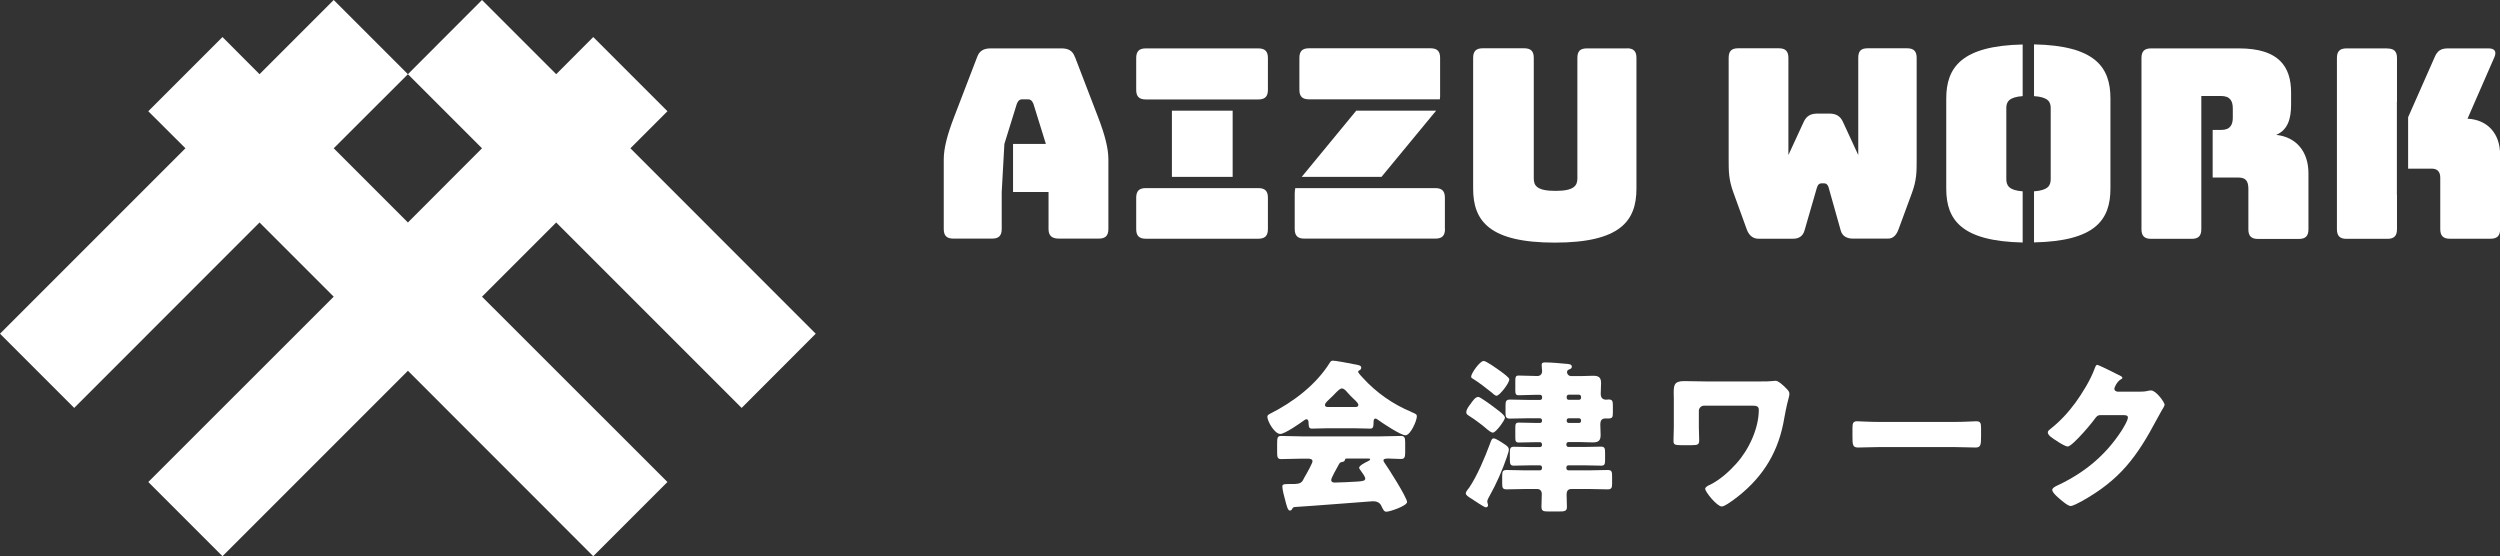
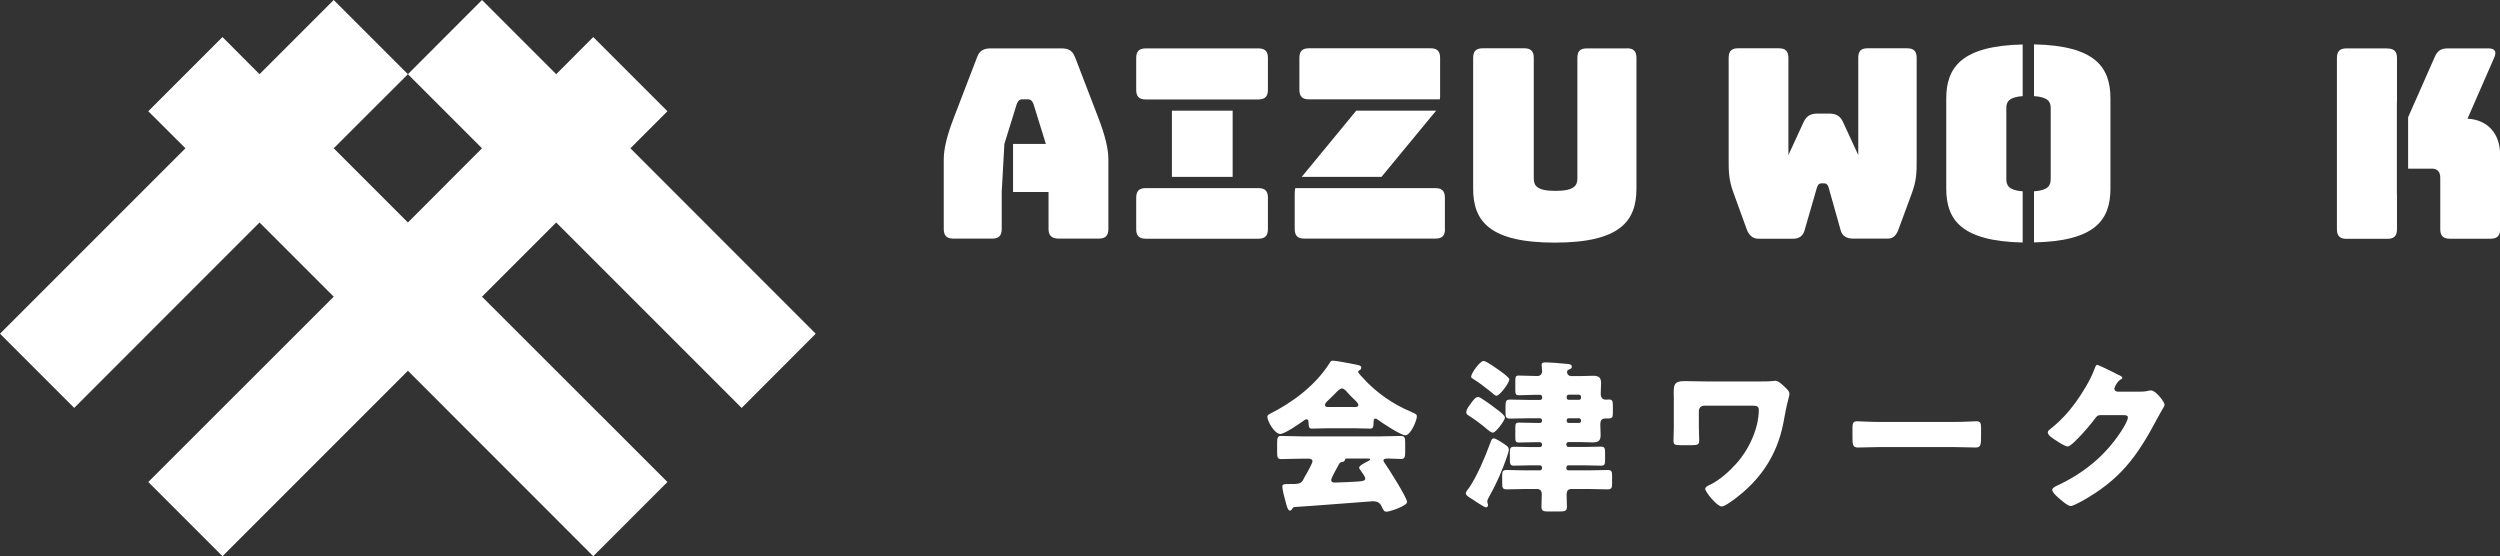
<svg xmlns="http://www.w3.org/2000/svg" id="_レイヤー_2" viewBox="0 0 224.74 50">
  <rect x="0" y="0" width="224.74" height="50" fill="#333333" stroke="none" />
  <defs>
    <style>.cls-1{fill:#fff;stroke-width:0px;}</style>
  </defs>
  <g id="_デザイン3">
    <polygon class="cls-1" points="66.67 36.67 73.33 30 56.67 13.33 60 10 53.33 3.33 50 6.67 43.33 0 36.67 6.67 43.33 13.33 36.67 20 30 13.33 36.67 6.67 30 0 23.33 6.67 20 3.33 13.33 10 16.67 13.33 0 30 6.67 36.67 23.33 20 30 26.67 13.33 43.33 20 50 36.67 33.33 53.33 50 60 43.33 43.33 26.67 50 20 66.67 36.67" />
    <path class="cls-1" d="M146.27,4.35h-3.61c-.62,0-.86.26-.86.86v10.83c0,.64-.29,1.12-1.97,1.12s-1.95-.48-1.95-1.12V5.2c0-.59-.26-.86-.86-.86h-3.73c-.59,0-.86.26-.86.86v11.76c0,2.9,1.45,4.85,7.34,4.85s7.34-1.95,7.34-4.85V5.2c0-.59-.26-.86-.86-.86Z" />
    <path class="cls-1" d="M164.39,16.87l1.09,3.87c.14.5.57.71,1.09.71h3.16c.5,0,.78-.38.95-.86l1.19-3.23c.43-1.16.43-1.92.43-2.95V5.2c0-.59-.26-.86-.86-.86h-3.54c-.62,0-.85.26-.85.86v8.74l-1.38-2.99c-.26-.55-.64-.74-1.26-.74h-1c-.62,0-1,.19-1.26.74l-1.38,2.99V5.2c0-.59-.26-.86-.86-.86h-3.66c-.59,0-.85.26-.85.86v9.17c0,1.02,0,1.78.43,2.95l1.19,3.28c.17.5.52.86,1.05.86h3.14c.5,0,.86-.24,1-.71l1.12-3.87c.09-.31.24-.4.43-.4h.21c.19,0,.33.09.43.4Z" />
    <path class="cls-1" d="M96.63,5.13c-.19-.55-.57-.78-1.19-.78h-6.39c-.64,0-1.02.24-1.21.78l-2.07,5.39c-.64,1.66-.93,2.85-.93,3.8v6.27c0,.59.26.86.86.86h3.49c.59,0,.86-.26.86-.86v-3.33l.24-4.32,1.12-3.61c.12-.29.26-.4.45-.4h.59c.19,0,.33.12.45.4l1.12,3.61h-2.95v4.32h3.19v3.33c0,.59.29.86.93.86h3.59c.59,0,.86-.26.86-.86v-6.27c0-.95-.29-2.14-.93-3.8l-2.07-5.39Z" />
    <path class="cls-1" d="M113.12,16.91h-10.12c-.59,0-.86.26-.86.86v2.83c0,.59.26.86.86.86h10.12c.59,0,.86-.26.86-.86v-2.83c0-.59-.26-.86-.86-.86Z" />
    <rect class="cls-1" x="105.35" y="9.95" width="5.46" height="5.95" />
    <path class="cls-1" d="M113.12,4.35h-10.12c-.59,0-.86.26-.86.86v2.87c0,.59.26.86.86.86h10.12c.59,0,.86-.26.86-.86v-2.87c0-.59-.26-.86-.86-.86Z" />
    <path class="cls-1" d="M129.46,8.74v-3.54c0-.59-.26-.86-.86-.86h-10.93c-.59,0-.86.26-.86.86v2.87c0,.59.26.86.86.86h11.77c0-.06.01-.12.01-.19Z" />
    <path class="cls-1" d="M117.02,15.9h7.17l4.67-5.66c.09-.1.17-.19.24-.29h-7.18l-4.9,5.95Z" />
    <path class="cls-1" d="M129.89,20.6v-2.83c0-.59-.26-.86-.86-.86h-12.59c-.03.15-.05.31-.05.5v3.18c0,.59.26.86.86.86h11.79c.59,0,.86-.26.86-.86Z" />
-     <path class="cls-1" d="M204.63,12.12c1-.43,1.33-1.38,1.33-2.71v-1.09c0-2.35-1.12-3.97-4.68-3.97h-7.91c-.59,0-.86.26-.86.86v15.4c0,.59.26.86.86.86h3.66c.59,0,.86-.26.86-.86v-11.98h1.78c.83,0,1.05.48,1.05,1.12v.81c0,.64-.21,1.12-1.05,1.12h-.76v4.28h2.31c.66,0,.9.31.9,1.02v3.64c0,.59.26.86.86.86h3.68c.59,0,.86-.26.86-.86v-5.04c0-2-1.14-3.26-2.87-3.45Z" />
    <path class="cls-1" d="M214.62,4.35h-3.68c-.59,0-.86.26-.86.86v15.4c0,.59.26.86.86.86h3.68c.59,0,.86-.26.86-.86v-3.1h-.01v-8.36h.01v-3.93c0-.59-.26-.86-.86-.86Z" />
    <path class="cls-1" d="M221.82,10.67l2.42-5.54c.21-.5.02-.78-.52-.78h-3.66c-.62,0-.95.21-1.19.78l-2.39,5.41v4.62h2.13c.5,0,.76.29.76.81v4.63c0,.59.26.86.86.86h3.66c.59,0,.86-.26.86-.86v-6.7c0-1.9-1.14-3.14-2.92-3.23Z" />
    <path class="cls-1" d="M181.83,17.2c-1.24-.09-1.47-.53-1.47-1.1v-6.39c0-.55.23-.98,1.47-1.07v-4.64c-5.49.12-6.87,2.05-6.87,4.86v8.1c0,2.81,1.37,4.72,6.87,4.84v-4.59Z" />
    <path class="cls-1" d="M182.85,4v4.64c1.28.09,1.5.52,1.5,1.07v6.39c0,.57-.22,1.01-1.5,1.1v4.59c5.51-.11,6.87-2.02,6.87-4.84v-8.1c0-2.81-1.36-4.75-6.87-4.86Z" />
    <path class="cls-1" d="M124.36,41.4c0-.15.18-.18.46-.18.3,0,.71.04,1.12.04.31,0,.38-.15.38-.57v-.93c0-.4-.06-.57-.37-.57-.65,0-1.3.04-1.94.04h-6.91c-.65,0-1.3-.04-1.94-.04-.32,0-.35.19-.35.65v.8c0,.44.03.63.35.63.65,0,1.3-.04,1.94-.04h.49c.16,0,.4.03.4.24,0,.15-.47,1.02-.74,1.47-.06.12-.1.21-.13.25-.19.32-.55.32-.9.32h-.22c-.65,0-.72.03-.72.24,0,.25.16.9.24,1.16.15.59.25.99.44.99.1,0,.16-.07.21-.16.04-.1.12-.15.21-.16,1.13-.06,6.97-.52,7.04-.52.31,0,.6.1.74.38.21.44.26.56.49.56.28,0,1.84-.52,1.84-.87,0-.4-1.71-3.09-2.05-3.56-.03-.04-.06-.09-.06-.16ZM123,41.45c-.28.13-.82.41-.82.6,0,.06.07.16.12.22.18.24.43.6.43.74,0,.21-.19.24-.69.28-.4.03-1.71.09-2.05.09-.16,0-.32-.04-.32-.24,0-.18.53-1.1.66-1.34.1-.19.13-.24.32-.27.15-.03.22-.06.25-.18.03-.13.07-.13.24-.13h1.84c.15,0,.19.01.19.07,0,.07-.1.13-.16.15Z" />
    <path class="cls-1" d="M126.88,37.03c-1.65-.68-3.17-1.74-4.38-3.08-.09-.09-.41-.43-.41-.53,0-.06.06-.1.1-.12.09-.04.18-.13.18-.24,0-.21-.21-.24-.65-.32-.41-.09-1.68-.32-1.9-.32-.13,0-.19.06-.26.16-1.25,2.02-3.32,3.58-5.42,4.63-.1.06-.21.12-.21.25,0,.41.65,1.55,1.16,1.55.41,0,1.8-.97,2.18-1.25.06-.04.1-.07.18-.07.13,0,.18.15.18.25.01.47.06.59.31.59.41,0,.9-.03,1.34-.03h2.55c.44,0,.9.03,1.34.03.22,0,.31-.07.31-.59v-.04c0-.12.03-.27.16-.27.09,0,.16.06.22.1.38.28,2.06,1.4,2.48,1.4.46,0,1.03-1.31,1.03-1.71,0-.16-.09-.22-.49-.38ZM121.77,36.59h-2.34c-.13,0-.32,0-.32-.19,0-.1.09-.22.18-.31.22-.21.43-.41.59-.57.33-.35.58-.6.74-.6.21,0,.38.21.5.35.19.22.38.41.55.57.27.25.44.43.44.56,0,.19-.21.19-.32.19Z" />
    <path class="cls-1" d="M131.81,37.03c0,.21.1.25.28.37.49.31,1.18.82,1.62,1.21.12.1.34.28.5.28.27,0,1.08-1.13,1.08-1.34,0-.22-.59-.65-.77-.78-.22-.18-1.44-1.09-1.63-1.09-.28,0-.55.43-.69.63-.15.19-.38.49-.38.72Z" />
    <path class="cls-1" d="M144.61,35.91c-.07,0-.15.02-.22.02-.35,0-.49-.21-.49-.53s.03-.63.03-.96c0-.52-.22-.66-.72-.66-.37,0-.75.03-1.13.03h-.83c-.21,0-.38-.16-.38-.37,0-.13.09-.19.21-.24.12-.04.22-.09.22-.24,0-.22-.25-.24-.58-.26-.4-.04-1.27-.12-1.83-.12-.15,0-.3.02-.3.22,0,.24.04.43.04.56,0,.28-.18.44-.4.44h-.15c-.52,0-1.03-.04-1.55-.04-.28,0-.31.13-.31.5v.81c0,.32.03.46.31.46.52,0,1.03-.04,1.55-.04h.37c.1,0,.18.09.18.19v.09c0,.1-.07.18-.18.18h-1.12c-.53,0-1.06-.03-1.59-.03-.34,0-.4.15-.4.53v.68c0,.35.06.5.38.5.53,0,1.08-.03,1.6-.03h1.12c.1.01.18.07.18.19v.04c0,.12-.07.19-.18.19h-.37c-.5,0-1.02-.03-1.53-.03-.29,0-.32.12-.32.49v.81c0,.37.03.49.32.49.52,0,1.03-.03,1.53-.03h.37c.1,0,.18.09.18.19v.06c0,.1-.07.19-.18.19h-.83c-.5,0-1-.03-1.5-.03-.35,0-.38.15-.38.56v.57c0,.4.03.57.35.57.51,0,1.02-.03,1.53-.03h.83c.1,0,.18.09.18.19v.07c0,.1-.07.19-.18.19h-1.43c-.51,0-1.05-.03-1.56-.03-.37,0-.41.13-.41.55v.63c0,.43.04.56.41.56.51,0,1.05-.03,1.56-.03h1.18c.28,0,.41.19.41.46,0,.38-.03.75-.03,1.12,0,.41.16.44.69.44h.88c.5,0,.72-.03.72-.4s-.03-.75-.03-1.13c0-.27.1-.49.41-.49h1.71c.52,0,1.05.03,1.56.03.35,0,.41-.13.41-.5v-.68c0-.41-.03-.56-.41-.56-.51,0-1.05.03-1.56.03h-1.96c-.1,0-.18-.09-.18-.19v-.07c0-.1.07-.19.18-.19h1.43c.52,0,1.02.03,1.53.03.31,0,.34-.16.34-.52v-.63c0-.4-.03-.56-.37-.56-.5,0-1,.03-1.5.03h-1.43c-.1,0-.18-.09-.18-.19v-.06c0-.1.07-.19.18-.19h1.05c.38,0,.75.03,1.13.03.49,0,.72-.13.72-.66,0-.32-.03-.65-.03-.97,0-.28.1-.52.43-.52h.27c.37,0,.43-.1.43-.49v-.65c0-.44-.04-.57-.41-.57ZM142.13,37.83c0,.12-.07.19-.18.19h-.93c-.1,0-.18-.07-.18-.19v-.04c0-.12.07-.18.18-.19h.93c.1,0,.18.09.18.19v.04ZM142.13,35.76c0,.1-.07.18-.18.18h-.93c-.1,0-.18-.07-.18-.18v-.09c0-.1.07-.19.18-.19h.93c.1,0,.18.09.18.19v.09Z" />
    <path class="cls-1" d="M134.55,35.57c.25,0,1.13-1.12,1.13-1.47,0-.16-.55-.55-.82-.75-.46-.32-1.25-.9-1.49-.9-.34,0-1.12,1.12-1.12,1.4,0,.1.06.15.15.19.5.31,1.24.87,1.69,1.24.1.1.32.3.46.3Z" />
    <path class="cls-1" d="M135.48,41.02c.04-.13.16-.47.16-.59,0-.25-.21-.37-.38-.49-.19-.13-.78-.53-.97-.53s-.22.15-.34.46c-.47,1.28-1.16,2.9-1.87,3.96-.12.15-.31.37-.31.52s.18.28.52.49c.13.09.59.38.66.43.28.18.55.34.63.34.13,0,.19-.12.19-.19,0-.09-.07-.24-.07-.34,0-.15.12-.34.19-.47.62-1.1,1.18-2.37,1.59-3.58Z" />
    <path class="cls-1" d="M159.62,34.23c-.1,0-.24.02-.34.03-.21.03-.6.03-.97.03h-4.97c-.65,0-1.3-.03-1.94-.03-.91,0-.94.37-.94,1.09,0,.15.01.29.01.44v2.61c0,.41-.03.82-.03,1.24,0,.32.12.38.66.38h.97c.59,0,.68-.07.68-.46s-.03-.78-.03-1.16v-1.47c0-.25.21-.46.46-.46h4.4c.27,0,.53.03.53.37,0,1.68-.91,3.61-2.02,4.83-.63.71-1.47,1.46-2.33,1.89-.03.01-.04.03-.09.04-.15.07-.38.19-.38.34,0,.28,1.06,1.59,1.49,1.59.25,0,.82-.43,1.05-.59,2.39-1.75,3.9-3.96,4.48-6.88.1-.57.31-1.68.46-2.19.03-.13.09-.31.09-.46,0-.22-.12-.32-.28-.49-.26-.27-.71-.69-.96-.69Z" />
    <path class="cls-1" d="M177.64,37.87c-.13,0-1.07.06-1.94.06h-6.78c-.93,0-1.75-.06-1.96-.06-.38,0-.43.18-.43.62v.68c0,.78,0,1.06.5,1.06.55,0,1.24-.04,1.89-.04h6.78c.65,0,1.32.04,1.9.04.47,0,.49-.25.49-1.06v-.71c0-.43-.06-.59-.44-.59Z" />
    <path class="cls-1" d="M193.37,35.1c-.06,0-.1,0-.16.01-.38.09-.56.1-.83.1h-2.03c-.15-.03-.28-.1-.28-.27,0-.1.24-.65.59-.84.06-.03.13-.06.13-.13,0-.12-.18-.19-.35-.27-.25-.13-1.78-.9-1.91-.9-.12,0-.19.22-.26.41-.35.96-1.09,2.15-1.69,2.98-.69.94-1.41,1.71-2.34,2.44-.07.06-.15.13-.15.24,0,.13.1.25.19.34.25.21,1.31.93,1.6.93.24,0,.93-.74,1.12-.94.37-.38,1-1.12,1.3-1.53.13-.18.25-.35.5-.35h2.11c.18,0,.38.02.38.21,0,.28-.43.97-.59,1.22-1.43,2.19-3.31,3.74-5.68,4.86-.04.02-.09.04-.13.06-.19.1-.4.21-.4.37,0,.21.34.52.52.68.24.21.87.77,1.13.77.19,0,.74-.29.96-.41,3.48-1.93,4.99-3.99,6.82-7.44.13-.25.27-.5.41-.74.07-.12.26-.41.26-.52,0-.21-.77-1.28-1.21-1.28Z" />
  </g>
</svg>